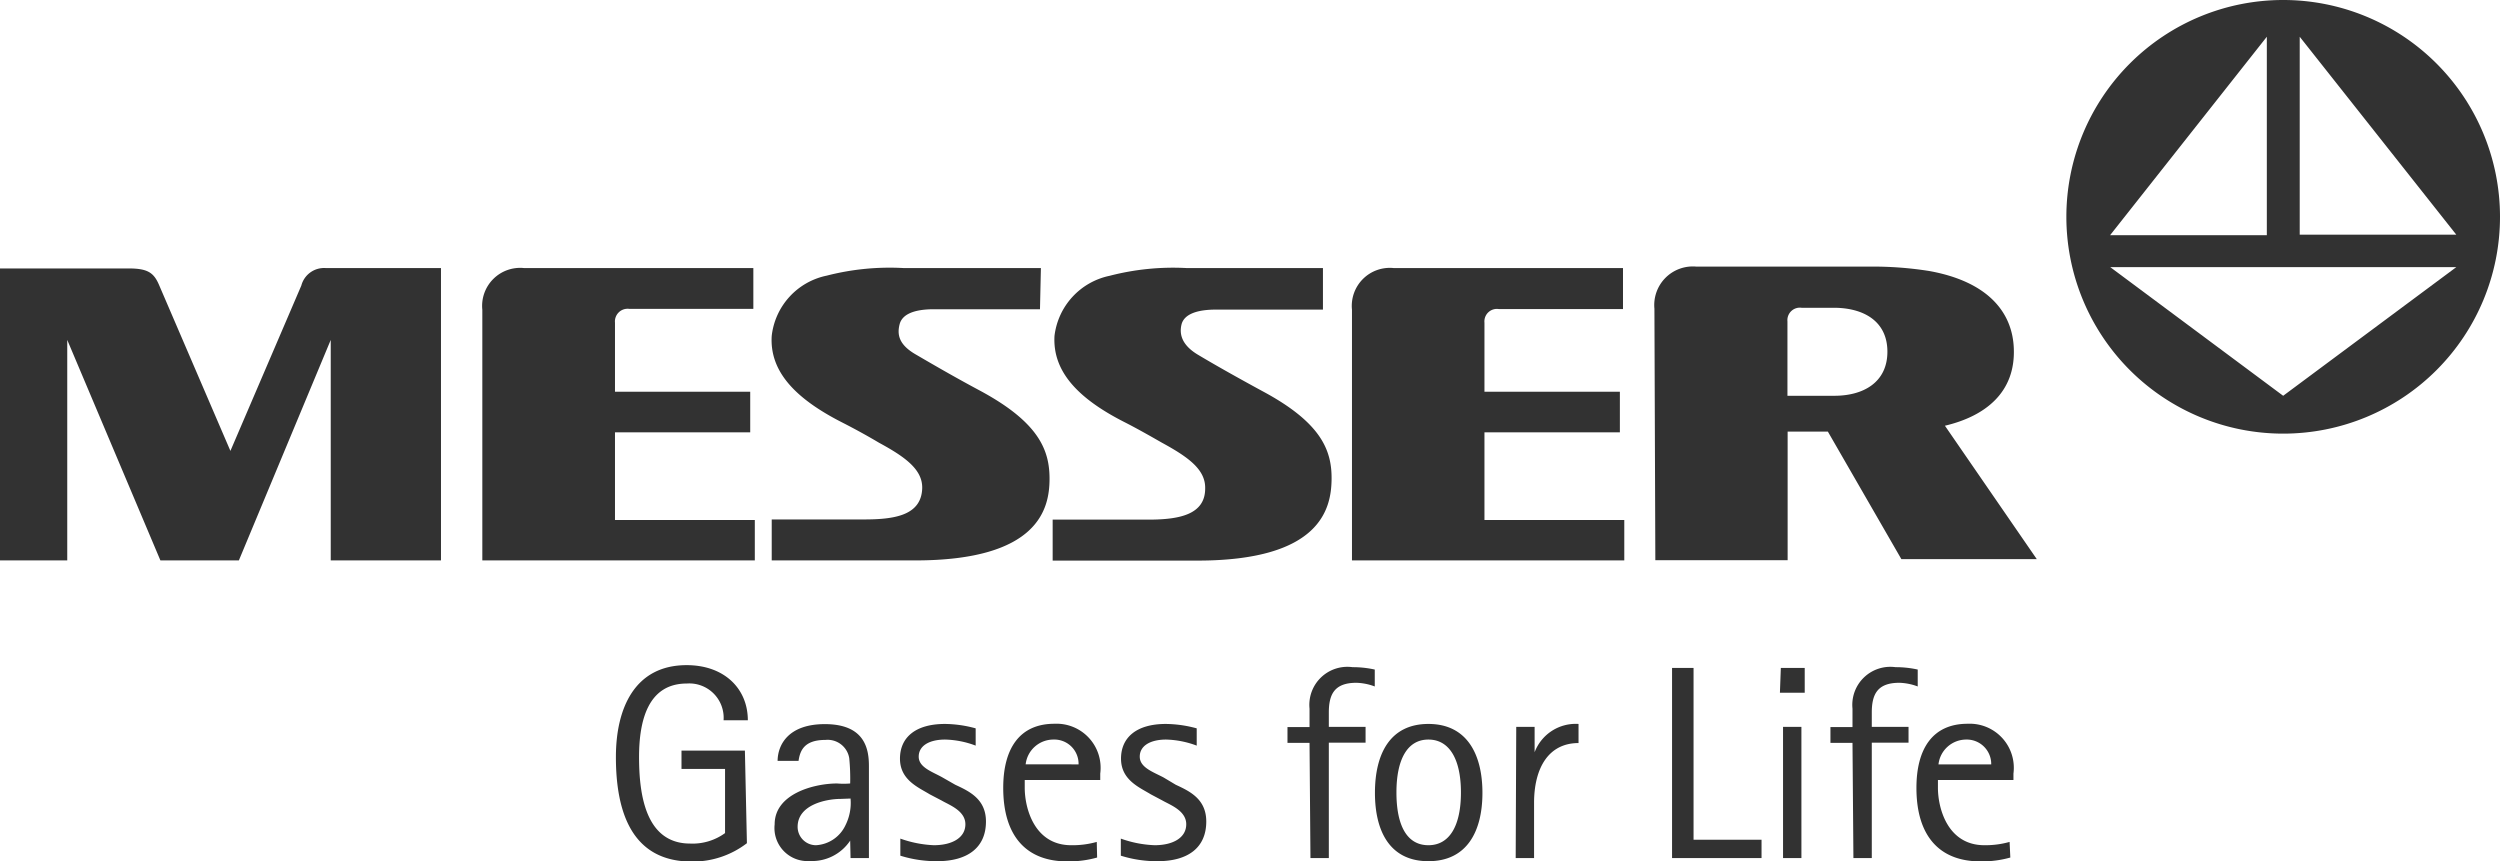
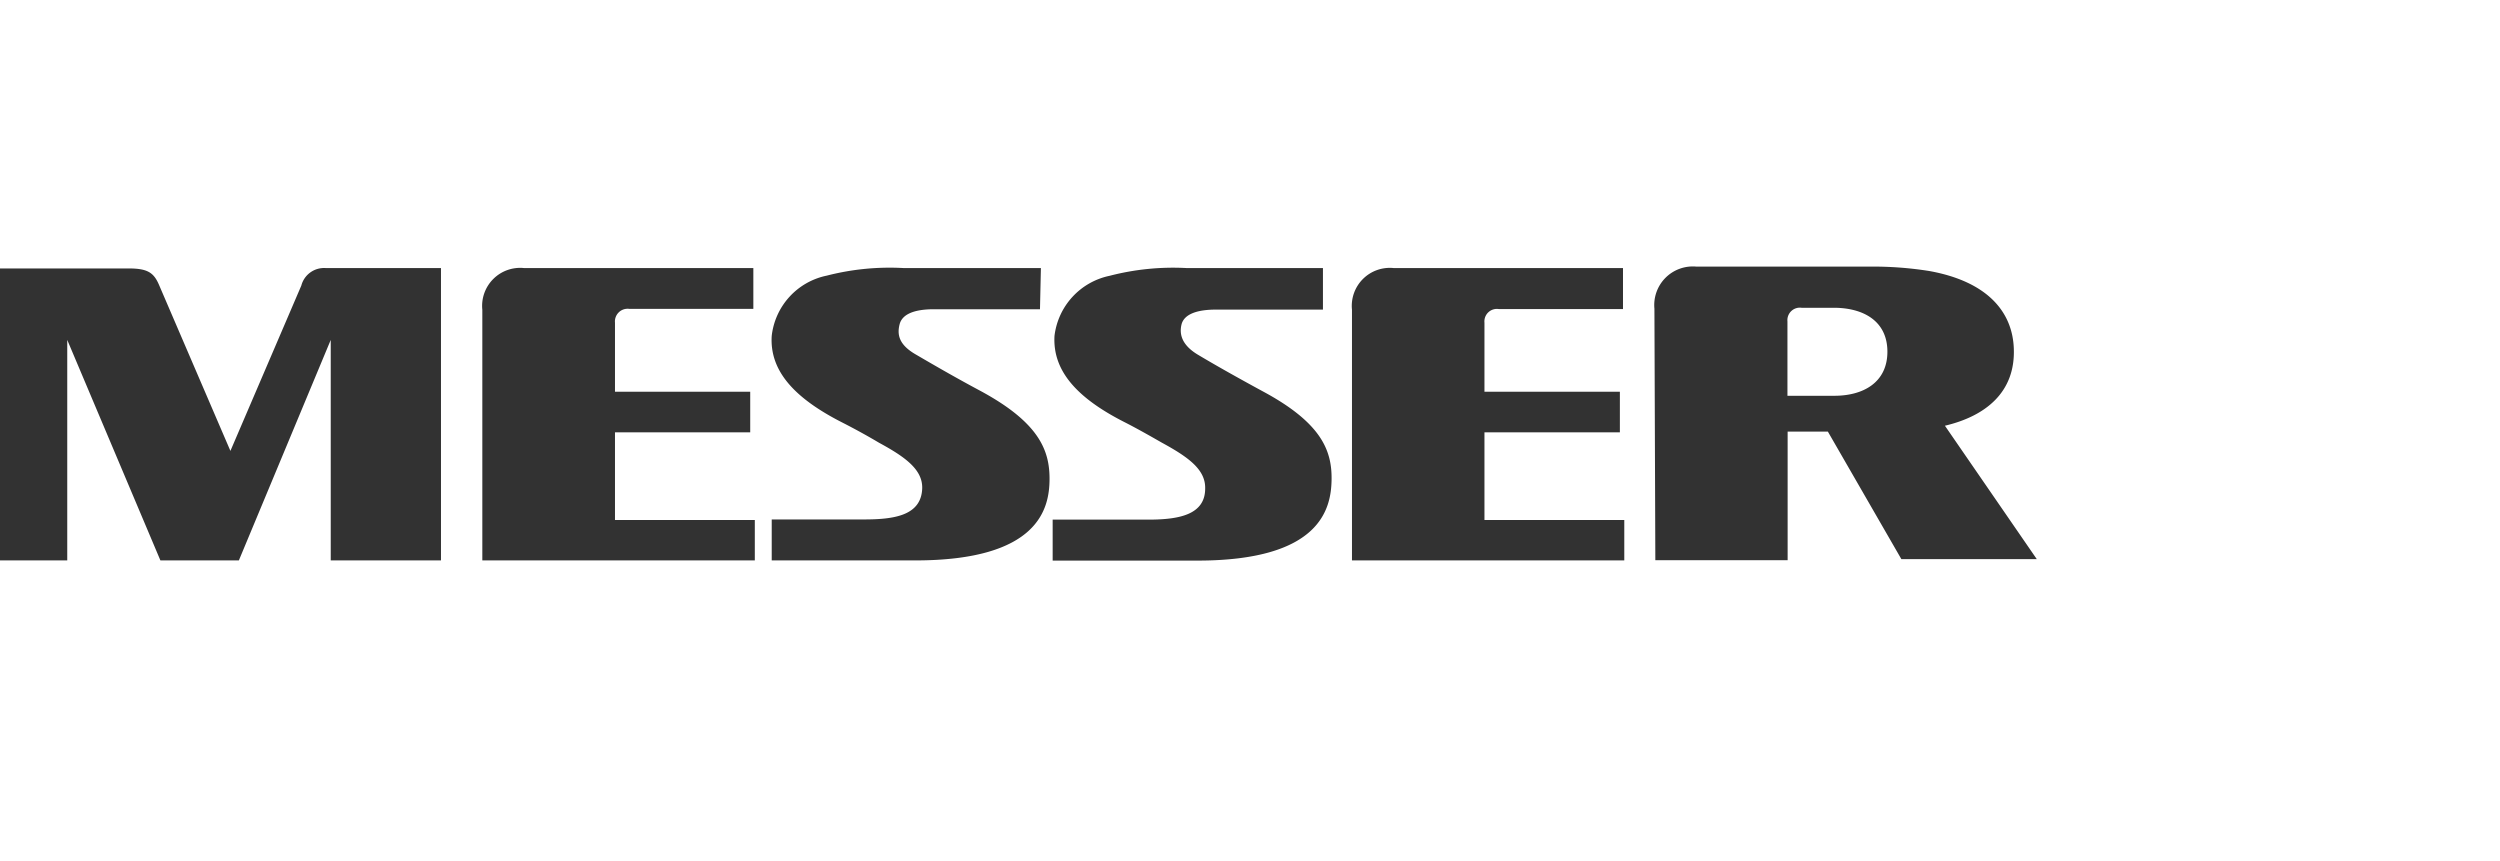
<svg xmlns="http://www.w3.org/2000/svg" id="Ebene_1" data-name="Ebene 1" viewBox="0 0 136.06 46.87">
  <defs>
    <style>.cls-1{fill:#323232;}</style>
  </defs>
-   <path class="cls-1" d="M105.5,41.6a1.52,1.52,0,0,1,1.5-1.35,1.33,1.33,0,0,1,1.37,1.35Zm3.87,4.22A4.84,4.84,0,0,1,108,46c-2,0-2.53-2-2.53-3.13v-.42h4.11v-.35a2.4,2.4,0,0,0-2.49-2.71c-1.91,0-2.79,1.36-2.79,3.49,0,2.64,1.27,4,3.48,4a5.66,5.66,0,0,0,1.63-.21Zm-8.5.88h1V40.42h2v-.86h-2v-.78c0-1,.31-1.62,1.5-1.62a3.08,3.08,0,0,1,1,.2v-.92a5.51,5.51,0,0,0-1.21-.13,2.07,2.07,0,0,0-2.34,2.26v1h-1.2v.86h1.2Zm-4-9h1.35V36.35H96.92Zm.17,9h1V39.56h-1ZM91,46.7h4.87v-1h-3.7V36.35H91Zm-8.51,0h1v-3c0-1.92.8-3.26,2.42-3.26V39.4a2.39,2.39,0,0,0-2.39,1.54h0V39.56h-1ZM76,43.13c0-1.78.58-2.88,1.74-2.88s1.77,1.1,1.77,2.88S78.91,46,77.74,46,76,44.93,76,43.13m1.74,3.74c2.11,0,2.94-1.64,2.94-3.72s-.83-3.75-2.94-3.75-2.91,1.66-2.91,3.75.81,3.72,2.91,3.72m-6.42-.17h1V40.42h2v-.86h-2v-.78c0-1,.31-1.62,1.5-1.62a3.08,3.08,0,0,1,1,.2v-.92a5.51,5.51,0,0,0-1.21-.13,2.07,2.07,0,0,0-2.34,2.26v1h-1.2v.86h1.2Zm-8-4.39c-.57-.3-1.29-.54-1.29-1.13s.57-.93,1.44-.93a5.08,5.08,0,0,1,1.66.33v-.94a6.58,6.58,0,0,0-1.68-.24c-1.59,0-2.44.73-2.44,1.89s1,1.56,1.62,1.94l.64.34c.42.24,1.29.55,1.29,1.29S63.83,46,62.84,46A6.08,6.08,0,0,1,61,45.64v.93a6.55,6.55,0,0,0,2,.3c1.66,0,2.65-.74,2.65-2.16,0-1.23-.91-1.65-1.66-2Zm-7.5-.71a1.52,1.52,0,0,1,1.5-1.35A1.32,1.32,0,0,1,58.7,41.6Zm3.87,4.22A4.84,4.84,0,0,1,58.3,46c-2,0-2.53-2-2.53-3.13v-.42h4.11v-.35a2.4,2.4,0,0,0-2.49-2.71c-1.91,0-2.79,1.36-2.79,3.49,0,2.64,1.27,4,3.48,4a5.66,5.66,0,0,0,1.63-.21Zm-8.4-3.51C50.74,42,50,41.77,50,41.18s.57-.93,1.44-.93a5,5,0,0,1,1.66.33v-.94a6.48,6.48,0,0,0-1.67-.24c-1.6,0-2.45.73-2.45,1.89s1,1.56,1.62,1.94l.65.34c.41.24,1.29.55,1.29,1.29S51.81,46,50.82,46A6.17,6.17,0,0,1,49,45.64v.93a6.62,6.62,0,0,0,2,.3c1.66,0,2.66-.74,2.66-2.16,0-1.23-.92-1.65-1.67-2Zm-5,1.15a2.71,2.71,0,0,1-.27,1.44A1.89,1.89,0,0,1,44.41,46a1,1,0,0,1-1-1c0-1.22,1.59-1.52,2.34-1.52Zm0,3.24h1v-5c0-.9-.19-2.29-2.4-2.29-1.95,0-2.56,1.09-2.57,2h1.14c.08-.55.3-1.14,1.46-1.14a1.19,1.19,0,0,1,1.3,1,11.58,11.58,0,0,1,.05,1.37,4.23,4.23,0,0,1-.71,0c-1.25,0-3.4.56-3.4,2.22a1.8,1.8,0,0,0,1.92,2,2.5,2.5,0,0,0,2.19-1.11h0Zm-5.75-5.85H37.09v1h2.37v3.49a3,3,0,0,1-1.9.57c-2.44,0-2.78-2.7-2.78-4.71s.5-4,2.6-4a1.87,1.87,0,0,1,2,2h1.32c0-1.72-1.28-3-3.33-3-2.83,0-3.85,2.35-3.85,5,0,3,.87,5.69,4.13,5.69a4.84,4.84,0,0,0,3-1Z" transform="translate(0 0)" />
  <path class="cls-1" d="M97.28,17.49a.68.68,0,0,1,.77-.74H99.8c1.61,0,2.92.72,2.92,2.39s-1.31,2.41-2.92,2.4H97.28Zm-7.19,13h7.2v-7h2.19l4,6.94h7.37l-5-7.26c2.2-.52,3.84-1.81,3.75-4.2-.07-2-1.44-3.65-4.6-4.22a19.48,19.48,0,0,0-3.28-.24h-9.4a2.1,2.1,0,0,0-2.28,2.29ZM88.33,16.82V14.59H75.86a2.07,2.07,0,0,0-2.28,2.27V30.5H88.4v-2.2H80.79V23.53h7.37V21.32H80.79V17.56a.68.68,0,0,1,.78-.74ZM72,14.59h-7.4a13.76,13.76,0,0,0-4.21.42,3.8,3.8,0,0,0-3,3.27c-.11,1.92,1.25,3.4,3.84,4.71.65.33,1.37.74,2,1.1,1.43.78,2.39,1.46,2.36,2.5,0,1.41-1.4,1.68-3,1.69H57.29v2.23h7.87c6.72,0,7.29-2.83,7.31-4.42s-.57-3.09-3.76-4.8q-2.17-1.18-3.54-2c-.82-.5-1-1.07-.87-1.62s.8-.82,1.87-.82H72Zm-15.35,0H49.2A13.72,13.72,0,0,0,45,15a3.78,3.78,0,0,0-3,3.28c-.12,1.91,1.24,3.39,3.83,4.71.65.33,1.38.73,2,1.1,1.42.77,2.39,1.46,2.36,2.49-.05,1.42-1.4,1.68-3.05,1.69H42V30.5h7.81c6.73,0,7.3-2.83,7.31-4.41s-.57-3.09-3.75-4.81c-1.46-.78-2.64-1.47-3.55-2s-1-1.08-.86-1.63.79-.82,1.87-.82H56.6ZM18,30.5h6V14.59H17.74a1.28,1.28,0,0,0-1.34.95l-3.86,9-3.87-9c-.29-.69-.61-.93-1.67-.93H0V30.5H3.66v-12l5.07,12H13l5-12ZM34.25,16.81a.69.69,0,0,0-.78.75v3.76h7.36v2.21H33.47V28.3h7.61v2.2H26.25V16.86a2.07,2.07,0,0,1,2.28-2.27H41v2.22Z" transform="translate(0 0)" />
-   <path class="cls-1" d="M124.26,0a11.8,11.8,0,1,0,11.8,11.8A11.8,11.8,0,0,0,124.26,0Zm.9,2,8.52,10.77h-8.52Zm-1.79,0V12.8h-8.53Zm.89,19.54-9.41-7h18.83Z" transform="translate(0 0)" />
</svg>